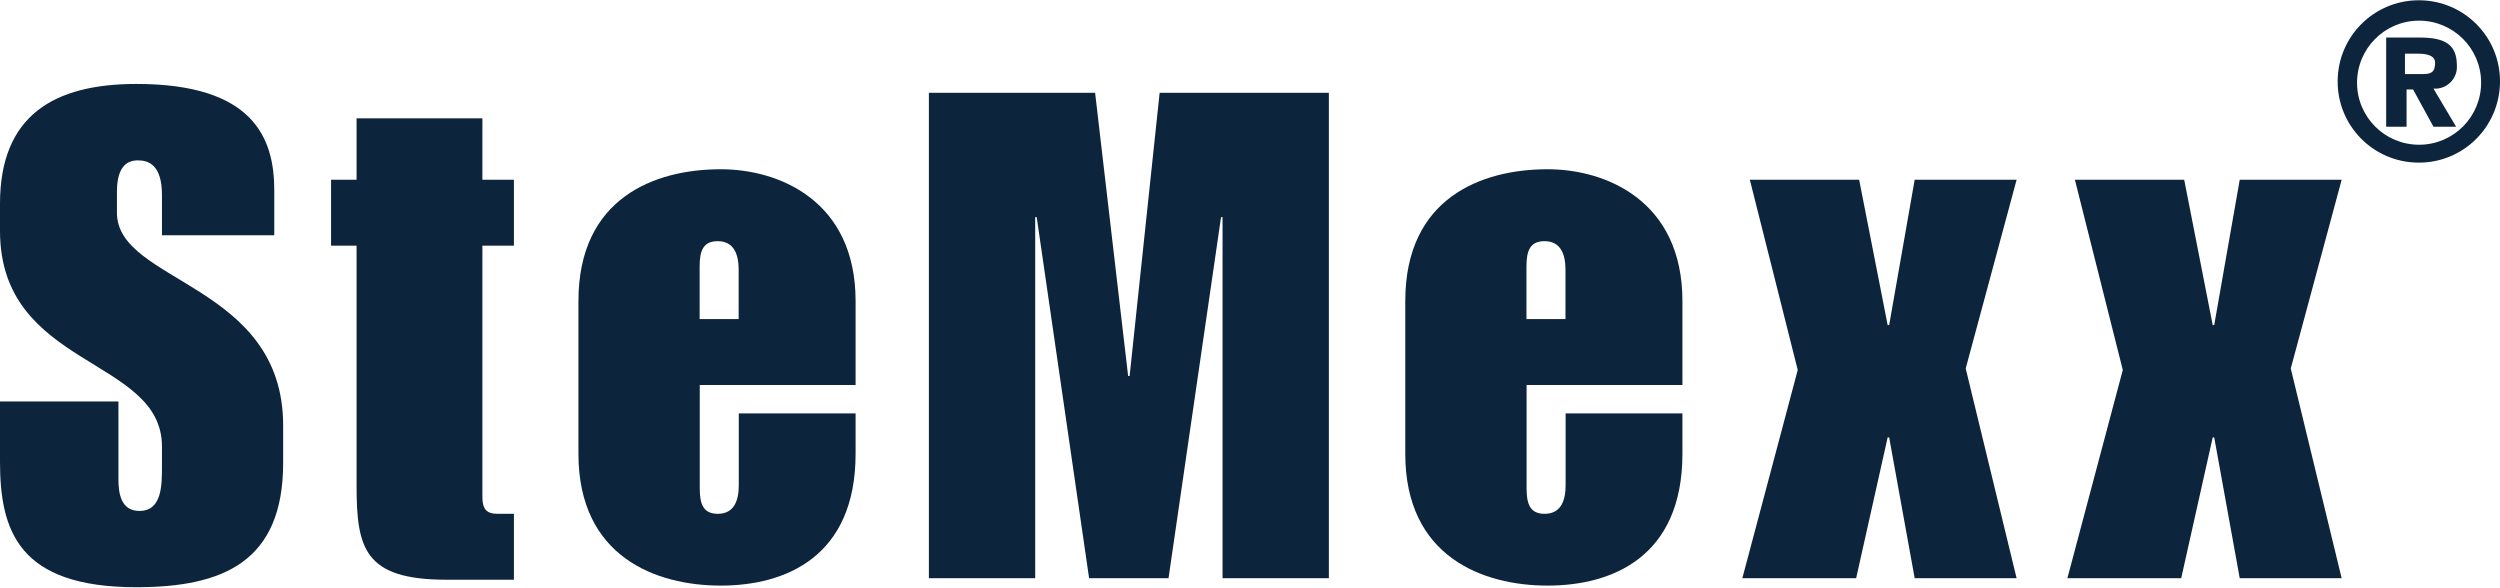
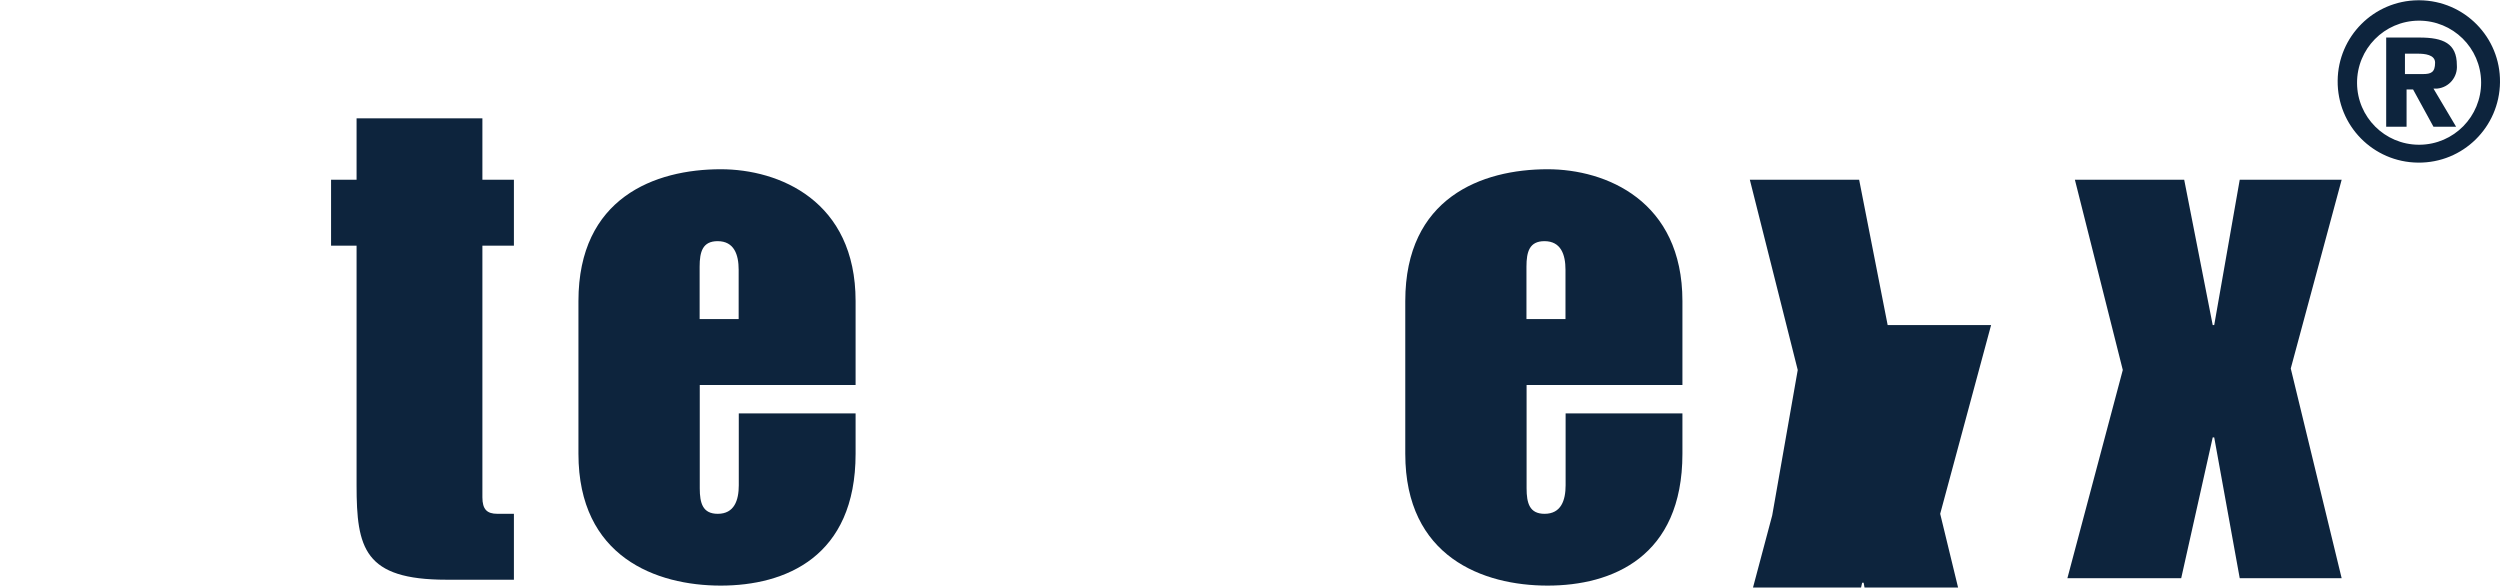
<svg xmlns="http://www.w3.org/2000/svg" id="Layer_2" data-name="Layer 2" viewBox="0 0 199.89 46.93" width="200" height="47">
  <defs>
    <style>
      .cls-1 {
        fill: #0d243d;
      }
    </style>
  </defs>
  <g id="Layer_1-2" data-name="Layer 1">
    <g>
-       <path id="Path_1468" data-name="Path 1468" class="cls-1" d="M.13,32.08h9.34v6.23c0,1.2.24,2.52,1.68,2.52,1.8,0,1.8-2.04,1.8-3.59v-1.56C12.95,28.49,0,29.45,0,18.43v-2.16C0,9.2,4.32,6.69,10.91,6.69c9.34,0,11.02,4.31,11.02,8.5v3.6h-8.98v-3.23c0-2.4-1.08-2.76-1.92-2.76-.96,0-1.68.6-1.68,2.52v1.67c0,5.63,13.29,5.63,13.29,17.01v2.99c0,7.9-4.79,9.94-11.74,9.94-9.46,0-10.9-4.55-10.9-10.06v-4.79h.13Z" />
      <path id="Path_1469" data-name="Path 1469" class="cls-1" d="M26.48,14.35h2.03v-4.91h10.06v4.91h2.52v5.27h-2.52v20.12c0,.96.36,1.32,1.2,1.32h1.32v5.27h-5.39c-6.59,0-7.19-2.52-7.19-7.55v-19.16h-2.04v-5.27h0Z" />
      <path id="Path_1470" data-name="Path 1470" class="cls-1" d="M46.25,24.05c0-8.26,6.11-10.54,11.38-10.54,4.67,0,10.78,2.52,10.78,10.54v6.71h-12.46v8.26c0,1.2.24,2.04,1.44,2.04,1.32,0,1.68-1.08,1.68-2.28v-5.75h9.34v3.23c0,8.26-5.63,10.54-10.78,10.54s-11.38-2.28-11.38-10.54v-12.22h0ZM55.95,25.49h3.11v-3.95c0-1.2-.36-2.28-1.68-2.28-1.2,0-1.44.84-1.44,2.04v4.19h.01Z" />
-       <path id="Path_1471" data-name="Path 1471" class="cls-1" d="M74.27,7.4h13.29l2.64,22.64h.12l2.4-22.64h13.53v38.81h-8.5v-28.87h-.12l-4.2,28.87h-6.35l-4.19-28.87h-.12v28.87h-8.5V7.4Z" />
      <path id="Path_1472" data-name="Path 1472" class="cls-1" d="M112.36,24.05c0-8.26,6.11-10.54,11.38-10.54,4.67,0,10.78,2.52,10.78,10.54v6.71h-12.46v8.26c0,1.2.24,2.04,1.44,2.04,1.32,0,1.68-1.08,1.68-2.28v-5.75h9.34v3.23c0,8.26-5.63,10.54-10.78,10.54s-11.38-2.28-11.38-10.54v-12.22h0ZM122.06,25.49h3.11v-3.95c0-1.2-.36-2.28-1.68-2.28-1.2,0-1.44.84-1.44,2.04v4.19h.01Z" />
-       <path id="Path_1473" data-name="Path 1473" class="cls-1" d="M143.74,29.56l-3.83-15.21h8.74l2.28,11.62h.12l2.04-11.62h8.15l-4.07,15.09,4.07,16.77h-8.15l-2.04-11.26h-.12l-2.52,11.26h-9.1l4.43-16.65Z" />
+       <path id="Path_1473" data-name="Path 1473" class="cls-1" d="M143.74,29.56l-3.83-15.21h8.74l2.28,11.62h.12h8.15l-4.07,15.09,4.07,16.77h-8.15l-2.04-11.26h-.12l-2.52,11.26h-9.1l4.43-16.65Z" />
      <path id="Path_1474" data-name="Path 1474" class="cls-1" d="M169.73,29.56l-3.83-15.21h8.74l2.28,11.62h.12l2.04-11.62h8.15l-4.07,15.09,4.07,16.77h-8.15l-2.04-11.26h-.12l-2.52,11.26h-9.1l4.43-16.65Z" />
      <path id="Path_1475" data-name="Path 1475" class="cls-1" d="M193.46,0c3.59.03,6.47,2.96,6.43,6.55s-2.96,6.47-6.55,6.43c-3.59-.03-6.47-2.96-6.43-6.55.03-3.54,2.89-6.4,6.43-6.43,0,0,.12,0,.12,0ZM193.46,11.55c2.74-.02,4.94-2.26,4.92-5-.02-2.74-2.26-4.94-5-4.92s-4.94,2.26-4.92,5c.02,2.71,2.21,4.9,4.92,4.92h.08ZM190.8,2.98h2.66c1.88,0,2.98.46,2.98,2.2.08.95-.62,1.79-1.57,1.88h-.3l1.81,3.05h-1.81l-1.63-2.98h-.52v2.98h-1.63V2.98h.01,0ZM193.72,5.9c.65,0,.98-.13.98-.91,0-.65-.85-.72-1.37-.72h-1.04v1.63s1.43,0,1.43,0Z" />
    </g>
  </g>
</svg>